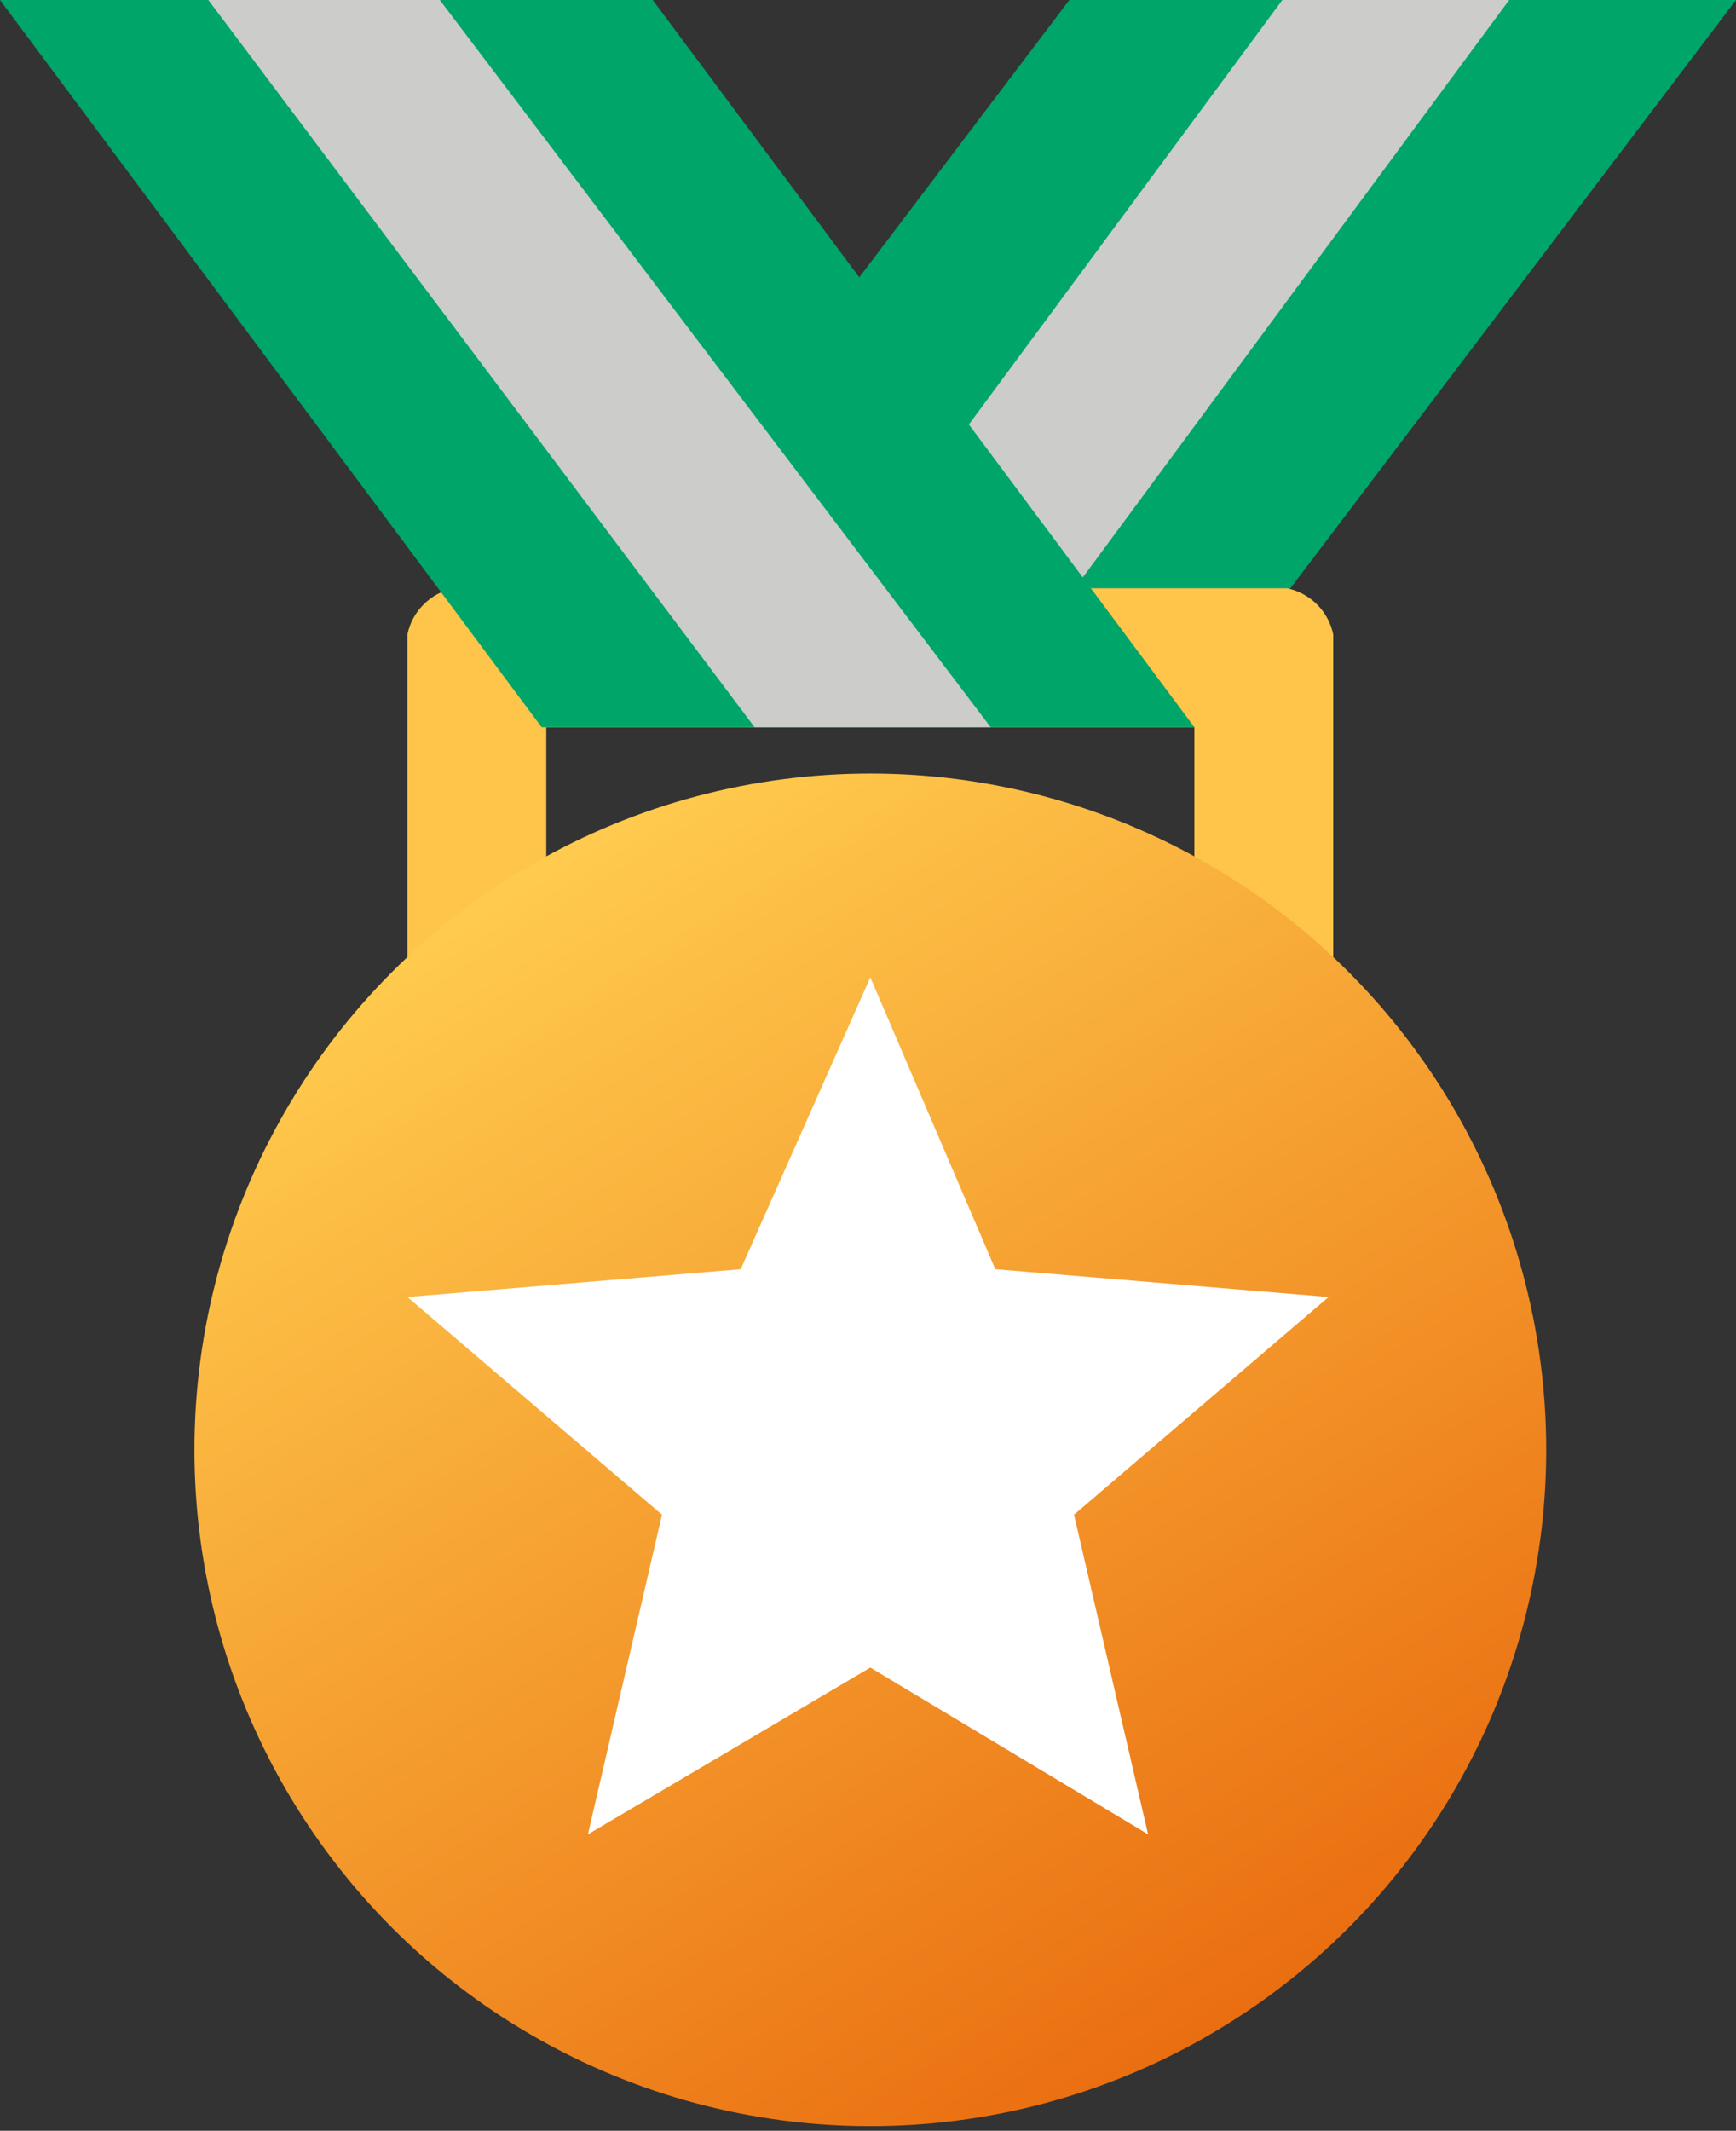
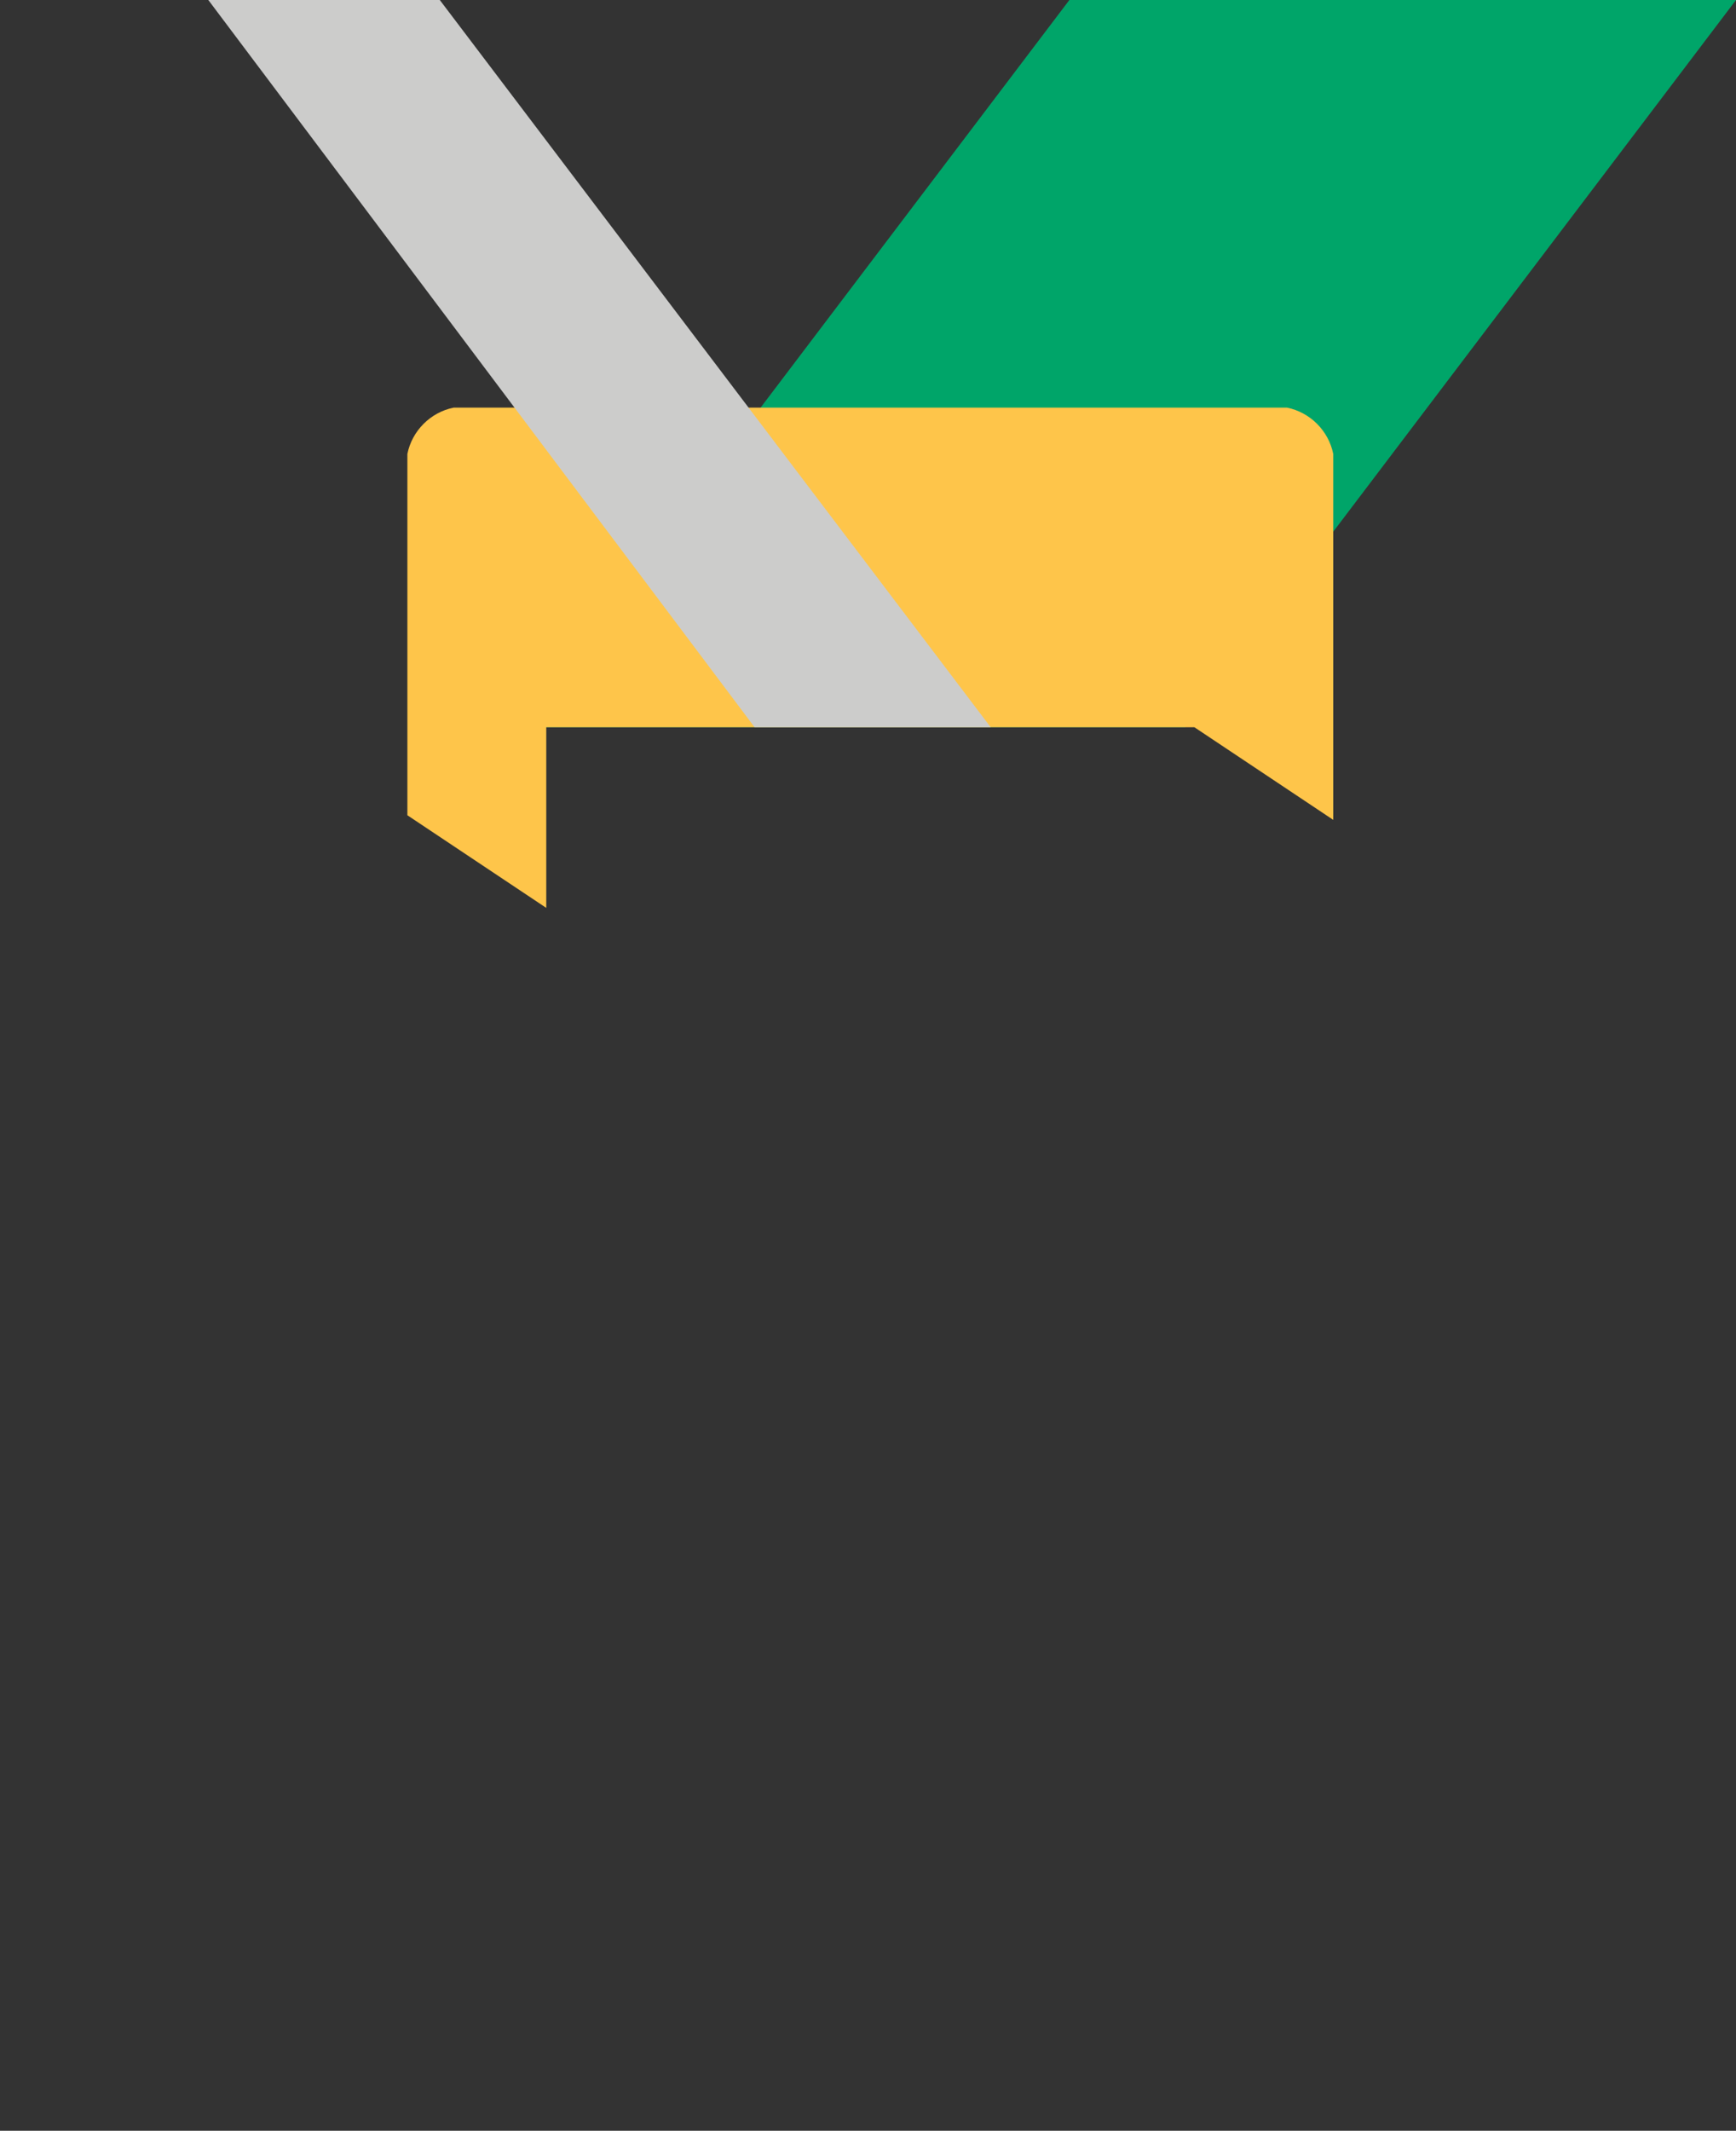
<svg xmlns="http://www.w3.org/2000/svg" version="1.1" id="Layer_1" x="0px" y="0px" viewBox="0 0 37.5 46" style="enable-background:new 0 0 37.5 46;" xml:space="preserve">
  <rect x="0" y="0" width="37.5" height="46" fill="#333333" stroke="none" />
  <style type="text/css">
	.st0{fill:#00A569;}
	.st1{fill:#CCCCCB;}
	.st2{fill:#FEC54A;}
	.st3{fill:url(#SVGID_1_);}
	.st4{fill:#FFFFFF;}
</style>
  <g id="Layer_2_1_">
    <title>medal</title>
    <polygon class="st0" points="23.1,0 37.5,0 25.6,15.7 11.2,15.7  " />
-     <polygon class="st1" points="27.7,0 32.6,0 21,15.7 16.1,15.7  " />
-     <path class="st2" d="M11.8,19.6v-3.9h14v3.9l3,2v-7.9c-0.1-0.5-0.5-0.9-1-1h-18c-0.5,0.1-0.9,0.5-1,1v7.8L11.8,19.6z" />
-     <polygon class="st0" points="14.1,0 0,0 11.7,15.7 25.8,15.7  " />
+     <path class="st2" d="M11.8,19.6v-3.9h14l3,2v-7.9c-0.1-0.5-0.5-0.9-1-1h-18c-0.5,0.1-0.9,0.5-1,1v7.8L11.8,19.6z" />
    <polygon class="st1" points="9.5,0 4.5,0 16.3,15.7 21.4,15.7  " />
  </g>
  <g id="Layer_3">
    <g>
      <linearGradient id="SVGID_1_" gradientUnits="userSpaceOnUse" x1="2.417" y1="964.962" x2="27.183" y2="980.438" gradientTransform="matrix(6.123234e-17 1 1 -6.123234e-17 -953.9 16.5)">
        <stop offset="0" style="stop-color:#FFCB4E" />
        <stop offset="1" style="stop-color:#EA6E10" />
      </linearGradient>
-       <circle class="st3" cx="18.8" cy="31.3" r="14.6" />
-       <polygon class="st4" points="28.7,28 21.5,27.4 18.8,21.1 16,27.4 8.8,28 14.3,32.7 12.7,39.6 18.8,36 24.8,39.6 23.2,32.7   " />
    </g>
  </g>
</svg>